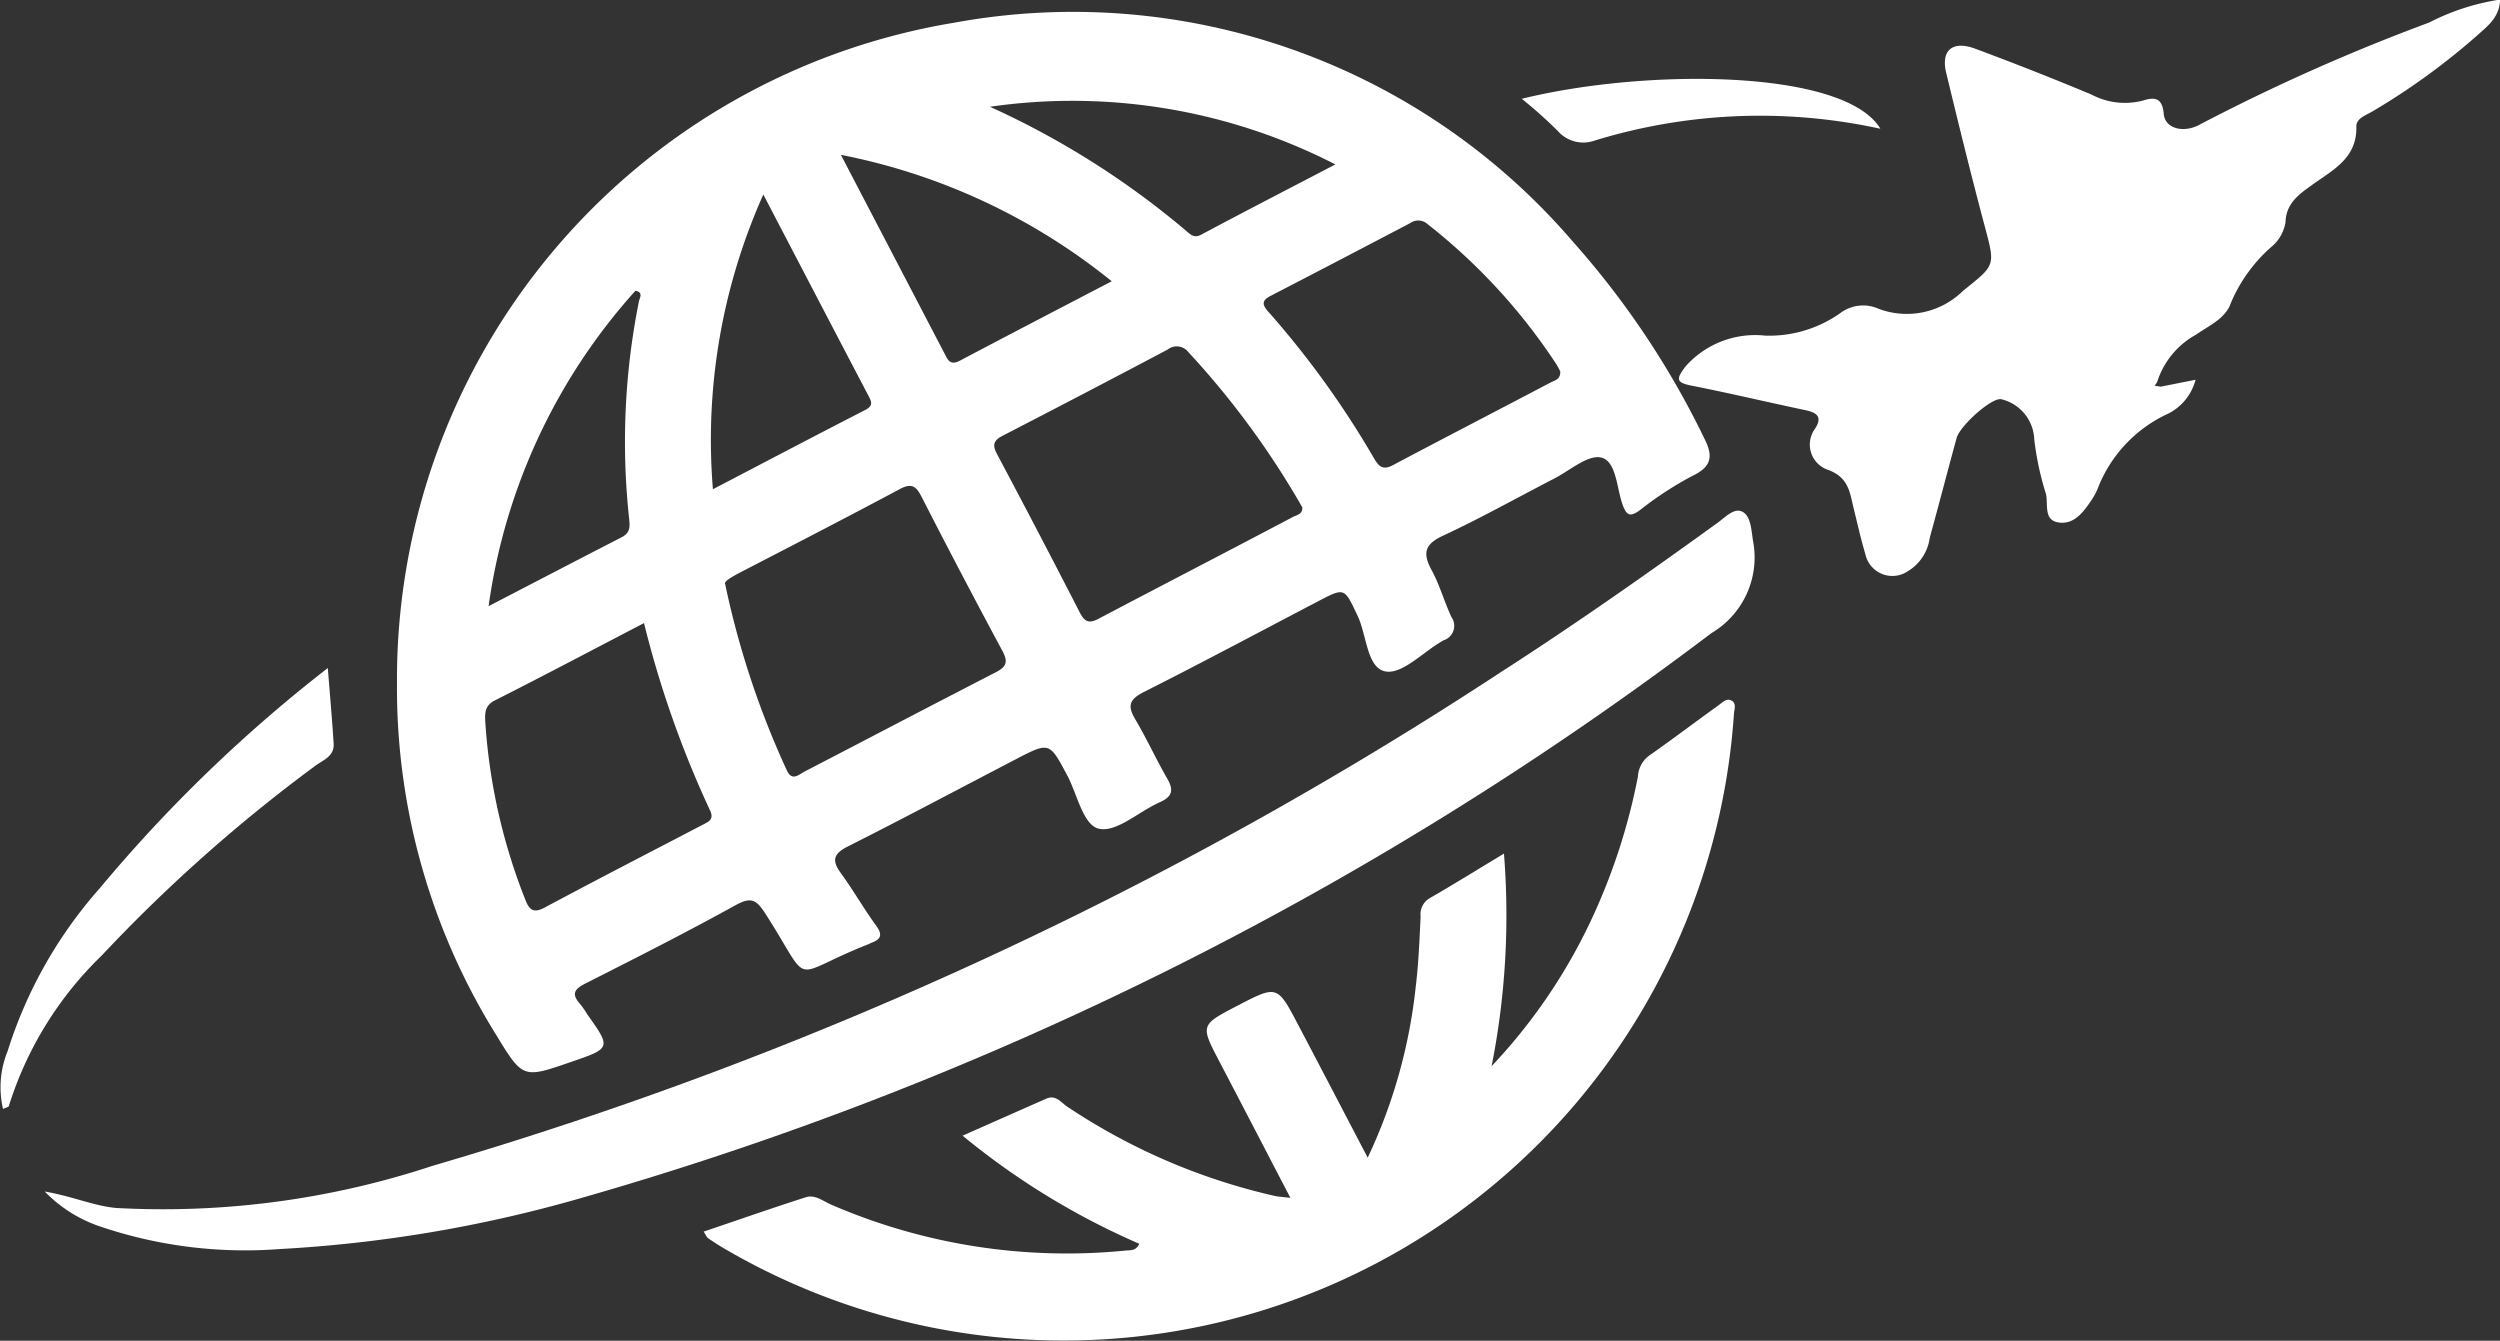
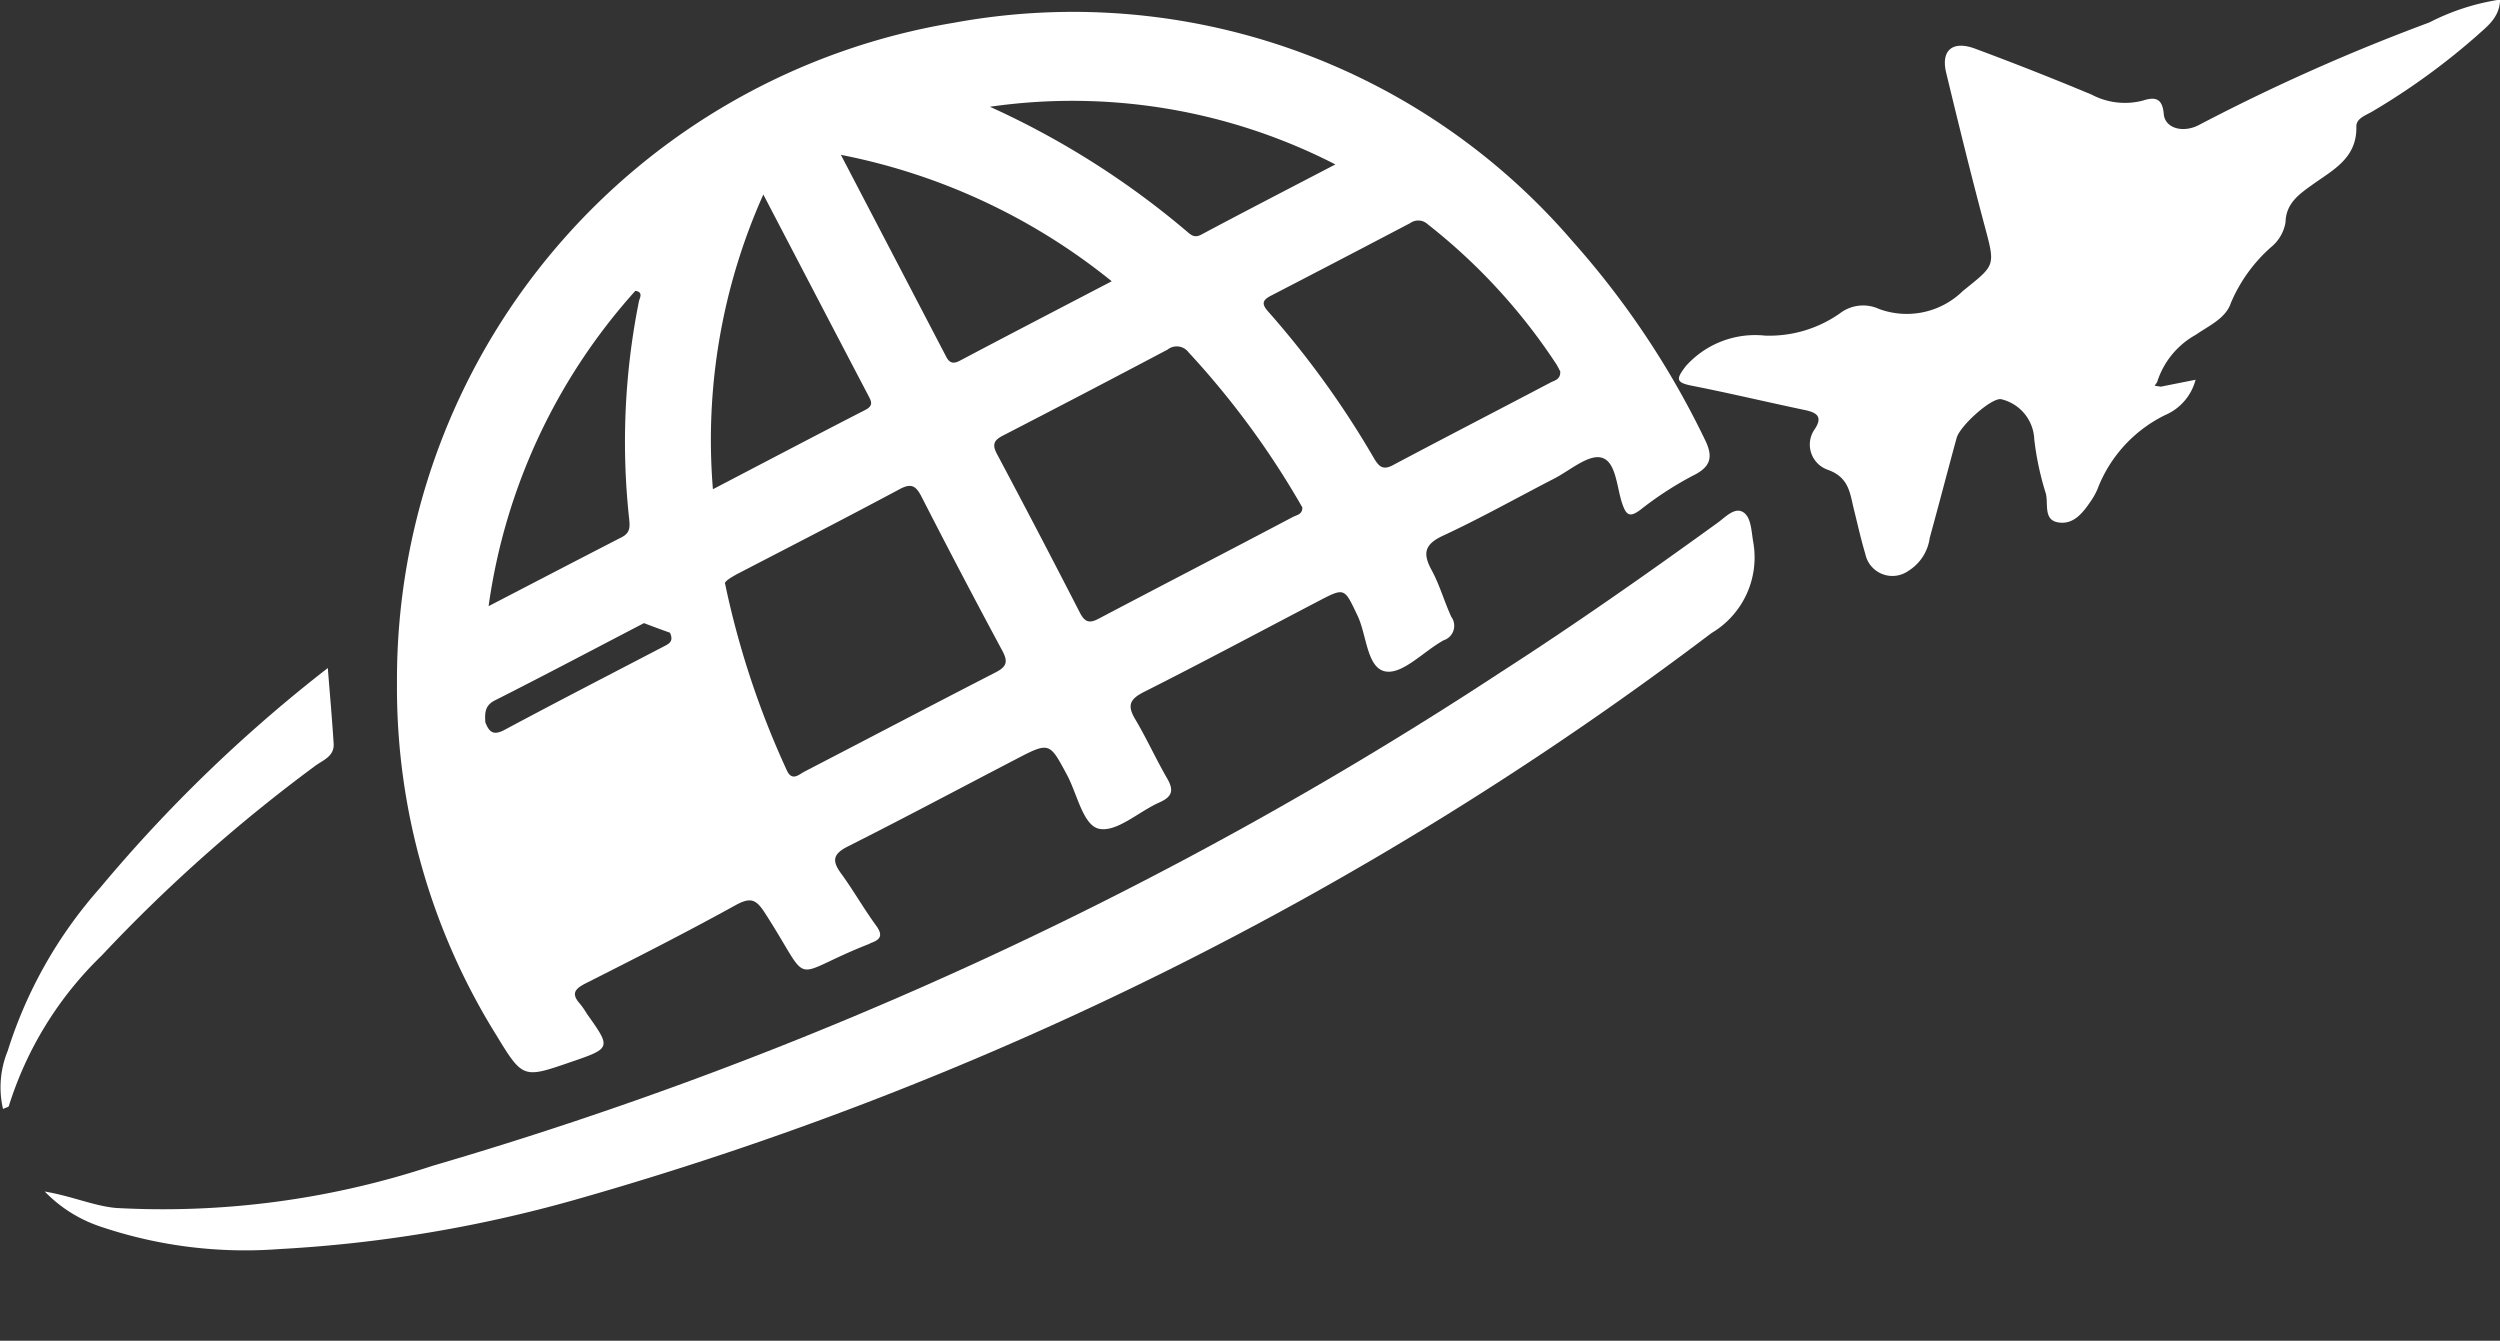
<svg xmlns="http://www.w3.org/2000/svg" width="48" height="25.742" viewBox="0 0 48 25.742">
  <rect x="0" y="0" width="48" height="25.742" fill="#333333" stroke="none" />
  <defs>
    <style>.a{fill:#fff;}</style>
  </defs>
  <g transform="translate(0 0)">
-     <path class="a" d="M981.447,258.458a12.782,12.782,0,0,1,10.693-12.672,12.641,12.641,0,0,1,11.882,4.2,16.455,16.455,0,0,1,2.526,3.781c.173.341.144.541-.23.72a6.55,6.55,0,0,0-1,.652c-.2.148-.269.108-.347-.123-.107-.316-.116-.81-.4-.881-.252-.063-.6.244-.9.4-.714.368-1.416.763-2.142,1.1-.356.167-.391.34-.216.662.154.283.241.6.377.895a.292.292,0,0,1-.146.45c-.379.207-.778.65-1.109.6-.368-.055-.366-.7-.546-1.074-.256-.537-.239-.545-.768-.268-1.109.58-2.213,1.17-3.331,1.734-.274.138-.326.26-.17.522.221.372.4.768.616,1.142.133.229.092.35-.149.457-.394.174-.813.572-1.153.508-.312-.058-.424-.663-.619-1.029-.343-.641-.338-.645-1-.3-1.069.556-2.132,1.123-3.208,1.665-.284.143-.316.27-.135.518.237.324.435.676.672,1,.131.179.1.267-.094.336-.014.005-.027.015-.041.021-1.587.622-1.052.868-2-.6-.171-.265-.278-.3-.56-.146-.947.523-1.912,1.013-2.877,1.5-.212.108-.288.2-.106.4a1.745,1.745,0,0,1,.131.191c.465.655.465.655-.324.925-.9.31-.911.314-1.416-.516A12.615,12.615,0,0,1,981.447,258.458Zm6.3-1.9a16.765,16.765,0,0,0,1.188,3.588c.1.21.231.072.343.014,1.22-.632,2.436-1.271,3.66-1.9.218-.111.245-.207.13-.42q-.789-1.467-1.548-2.951c-.105-.205-.19-.272-.42-.149-1.035.554-2.079,1.09-3.121,1.63C987.845,256.445,987.73,256.514,987.745,256.561Zm11.085-1.463c-.022-.038-.045-.079-.068-.118a16.247,16.247,0,0,0-2.121-2.866.282.282,0,0,0-.4-.05q-1.577.834-3.163,1.652c-.18.092-.207.177-.111.357q.805,1.513,1.588,3.039c.09.175.174.218.354.123,1.244-.655,2.493-1.3,3.737-1.957C998.716,255.239,998.832,255.226,998.829,255.1Zm-12.639,2.216c-.978.509-1.917,1.006-2.865,1.485-.2.1-.194.25-.185.42a11.213,11.213,0,0,0,.77,3.412c.075.194.157.26.372.145,1.006-.539,2.021-1.061,3.033-1.589.115-.06.221-.1.14-.275A19.687,19.687,0,0,1,986.19,257.313Zm17.592-4.822a1.572,1.572,0,0,0-.078-.147,11.272,11.272,0,0,0-2.471-2.688.264.264,0,0,0-.334-.022q-1.333.7-2.672,1.393c-.172.088-.185.162-.055.307a17.546,17.546,0,0,1,2.032,2.818c.09.152.167.233.358.132,1.01-.536,2.026-1.06,3.037-1.592C1003.674,252.653,1003.784,252.635,1003.782,252.491Zm-8.615-1.74a11.9,11.9,0,0,0-5.2-2.427l2.023,3.878c.061.117.132.142.26.075C993.2,251.774,994.155,251.279,995.167,250.751Zm-7.655,3.992c1.014-.529,1.966-1.03,2.923-1.521.17-.087.113-.174.051-.292-.663-1.264-1.322-2.53-2.008-3.844A11.526,11.526,0,0,0,987.513,254.743Zm5.31-7.345a16.12,16.12,0,0,1,3.786,2.395c.082.07.147.133.278.063.836-.446,1.678-.88,2.575-1.348A11.056,11.056,0,0,0,992.823,247.4Zm-9.617,9.59c.914-.474,1.732-.9,2.553-1.322.157-.08.161-.188.145-.341a13.7,13.7,0,0,1,.187-4.19c.012-.059.091-.177-.069-.2A11.387,11.387,0,0,0,983.206,256.988Z" transform="translate(-973.825 -245.349)" />
-     <path class="a" d="M1060.885,393.1a14.9,14.9,0,0,1-.237,4.081,10.673,10.673,0,0,0,1.887-2.753,11.739,11.739,0,0,0,.922-2.807.539.539,0,0,1,.2-.391c.456-.32.9-.656,1.352-.981.071-.051.15-.14.247-.086s.051.165.045.251a12.9,12.9,0,0,1-19.388,10.268c-.107-.061-.21-.13-.312-.2-.023-.016-.034-.05-.082-.124.663-.224,1.31-.451,1.963-.66.173-.056.327.072.479.139a11.381,11.381,0,0,0,5.667.884c.09-.008.19.009.256-.129a14.244,14.244,0,0,1-3.393-2.076c.571-.253,1.089-.483,1.608-.711.184-.081.285.078.406.157a11.9,11.9,0,0,0,3.98,1.711c.073.016.15.019.3.037-.47-.9-.912-1.756-1.358-2.607-.372-.71-.374-.709.334-1.079.769-.4.771-.4,1.167.352.436.829.869,1.66,1.341,2.562a10.2,10.2,0,0,0,.923-3.29c.054-.444.071-.894.093-1.341a.357.357,0,0,1,.169-.348C1059.922,393.689,1060.378,393.406,1060.885,393.1Z" transform="translate(-1032.009 -376.711)" />
+     <path class="a" d="M981.447,258.458a12.782,12.782,0,0,1,10.693-12.672,12.641,12.641,0,0,1,11.882,4.2,16.455,16.455,0,0,1,2.526,3.781c.173.341.144.541-.23.72a6.55,6.55,0,0,0-1,.652c-.2.148-.269.108-.347-.123-.107-.316-.116-.81-.4-.881-.252-.063-.6.244-.9.4-.714.368-1.416.763-2.142,1.1-.356.167-.391.34-.216.662.154.283.241.6.377.895a.292.292,0,0,1-.146.45c-.379.207-.778.65-1.109.6-.368-.055-.366-.7-.546-1.074-.256-.537-.239-.545-.768-.268-1.109.58-2.213,1.17-3.331,1.734-.274.138-.326.26-.17.522.221.372.4.768.616,1.142.133.229.092.35-.149.457-.394.174-.813.572-1.153.508-.312-.058-.424-.663-.619-1.029-.343-.641-.338-.645-1-.3-1.069.556-2.132,1.123-3.208,1.665-.284.143-.316.27-.135.518.237.324.435.676.672,1,.131.179.1.267-.094.336-.014.005-.027.015-.041.021-1.587.622-1.052.868-2-.6-.171-.265-.278-.3-.56-.146-.947.523-1.912,1.013-2.877,1.5-.212.108-.288.2-.106.4a1.745,1.745,0,0,1,.131.191c.465.655.465.655-.324.925-.9.31-.911.314-1.416-.516A12.615,12.615,0,0,1,981.447,258.458Zm6.3-1.9a16.765,16.765,0,0,0,1.188,3.588c.1.21.231.072.343.014,1.22-.632,2.436-1.271,3.66-1.9.218-.111.245-.207.13-.42q-.789-1.467-1.548-2.951c-.105-.205-.19-.272-.42-.149-1.035.554-2.079,1.09-3.121,1.63C987.845,256.445,987.73,256.514,987.745,256.561Zm11.085-1.463c-.022-.038-.045-.079-.068-.118a16.247,16.247,0,0,0-2.121-2.866.282.282,0,0,0-.4-.05q-1.577.834-3.163,1.652c-.18.092-.207.177-.111.357q.805,1.513,1.588,3.039c.09.175.174.218.354.123,1.244-.655,2.493-1.3,3.737-1.957C998.716,255.239,998.832,255.226,998.829,255.1Zm-12.639,2.216c-.978.509-1.917,1.006-2.865,1.485-.2.1-.194.25-.185.42c.075.194.157.26.372.145,1.006-.539,2.021-1.061,3.033-1.589.115-.06.221-.1.14-.275A19.687,19.687,0,0,1,986.19,257.313Zm17.592-4.822a1.572,1.572,0,0,0-.078-.147,11.272,11.272,0,0,0-2.471-2.688.264.264,0,0,0-.334-.022q-1.333.7-2.672,1.393c-.172.088-.185.162-.055.307a17.546,17.546,0,0,1,2.032,2.818c.09.152.167.233.358.132,1.01-.536,2.026-1.06,3.037-1.592C1003.674,252.653,1003.784,252.635,1003.782,252.491Zm-8.615-1.74a11.9,11.9,0,0,0-5.2-2.427l2.023,3.878c.061.117.132.142.26.075C993.2,251.774,994.155,251.279,995.167,250.751Zm-7.655,3.992c1.014-.529,1.966-1.03,2.923-1.521.17-.087.113-.174.051-.292-.663-1.264-1.322-2.53-2.008-3.844A11.526,11.526,0,0,0,987.513,254.743Zm5.31-7.345a16.12,16.12,0,0,1,3.786,2.395c.082.07.147.133.278.063.836-.446,1.678-.88,2.575-1.348A11.056,11.056,0,0,0,992.823,247.4Zm-9.617,9.59c.914-.474,1.732-.9,2.553-1.322.157-.08.161-.188.145-.341a13.7,13.7,0,0,1,.187-4.19c.012-.059.091-.177-.069-.2A11.387,11.387,0,0,0,983.206,256.988Z" transform="translate(-973.825 -245.349)" />
    <path class="a" d="M1258.7,250.388l.668-.133a1.014,1.014,0,0,1-.577.675,2.621,2.621,0,0,0-1.308,1.43,1.364,1.364,0,0,1-.109.2c-.159.235-.342.491-.654.432-.276-.052-.176-.357-.227-.553a5.55,5.55,0,0,1-.222-1.04.825.825,0,0,0-.622-.767c-.17-.064-.8.5-.868.738-.175.639-.341,1.281-.517,1.92a.884.884,0,0,1-.415.638.531.531,0,0,1-.822-.328c-.084-.28-.147-.567-.218-.852-.079-.314-.09-.621-.513-.768a.512.512,0,0,1-.241-.775c.162-.242.039-.321-.192-.369-.724-.152-1.444-.324-2.17-.467-.312-.061-.295-.134-.118-.369a1.785,1.785,0,0,1,1.529-.592,2.36,2.36,0,0,0,1.436-.428.73.73,0,0,1,.748-.085,1.538,1.538,0,0,0,1.612-.344c.618-.5.628-.466.423-1.232-.263-.985-.506-1.975-.745-2.965-.1-.425.125-.616.556-.456q1.128.419,2.239.883a1.365,1.365,0,0,0,.984.114c.221-.071.374-.058.4.256.022.28.382.38.7.2a38,38,0,0,1,4.4-1.956,4.387,4.387,0,0,1,1.358-.439c-.011.353-.255.518-.453.7a13.187,13.187,0,0,1-1.986,1.44c-.131.081-.325.135-.321.3.014.609-.457.835-.851,1.119-.256.184-.5.356-.509.719a.781.781,0,0,1-.274.472,2.971,2.971,0,0,0-.775,1.074c-.1.3-.423.437-.674.612a1.581,1.581,0,0,0-.742.908l-.047.07Z" transform="translate(-1217.213 -242.964)" />
    <path class="a" d="M907.016,364.2c.542.094.935.275,1.368.316a16.479,16.479,0,0,0,6.071-.807,76.558,76.558,0,0,0,20.515-9.479c1.418-.912,2.8-1.882,4.163-2.868.147-.106.322-.3.483-.211s.166.354.2.563a1.686,1.686,0,0,1-.8,1.765,66,66,0,0,1-21.84,10.886,25.993,25.993,0,0,1-5.653.94,8.673,8.673,0,0,1-3.427-.428A2.659,2.659,0,0,1,907.016,364.2Z" transform="translate(-906.157 -341.323)" />
    <path class="a" d="M897.842,391.35a1.84,1.84,0,0,1,.089-1.112,8.6,8.6,0,0,1,1.766-3.123,28.242,28.242,0,0,1,4.381-4.231c.041.522.083.987.112,1.452.016.251-.218.321-.367.436a30.31,30.31,0,0,0-4.089,3.635,6.869,6.869,0,0,0-1.781,2.889C897.948,391.314,897.9,391.322,897.842,391.35Z" transform="translate(-897.784 -370.058)" />
-     <path class="a" d="M1215.505,259.625c2.38-.588,6.2-.572,6.885.575a10.808,10.808,0,0,0-5.492.229.649.649,0,0,1-.7-.185A8.624,8.624,0,0,0,1215.505,259.625Z" transform="translate(-1186.287 -257.728)" />
  </g>
</svg>